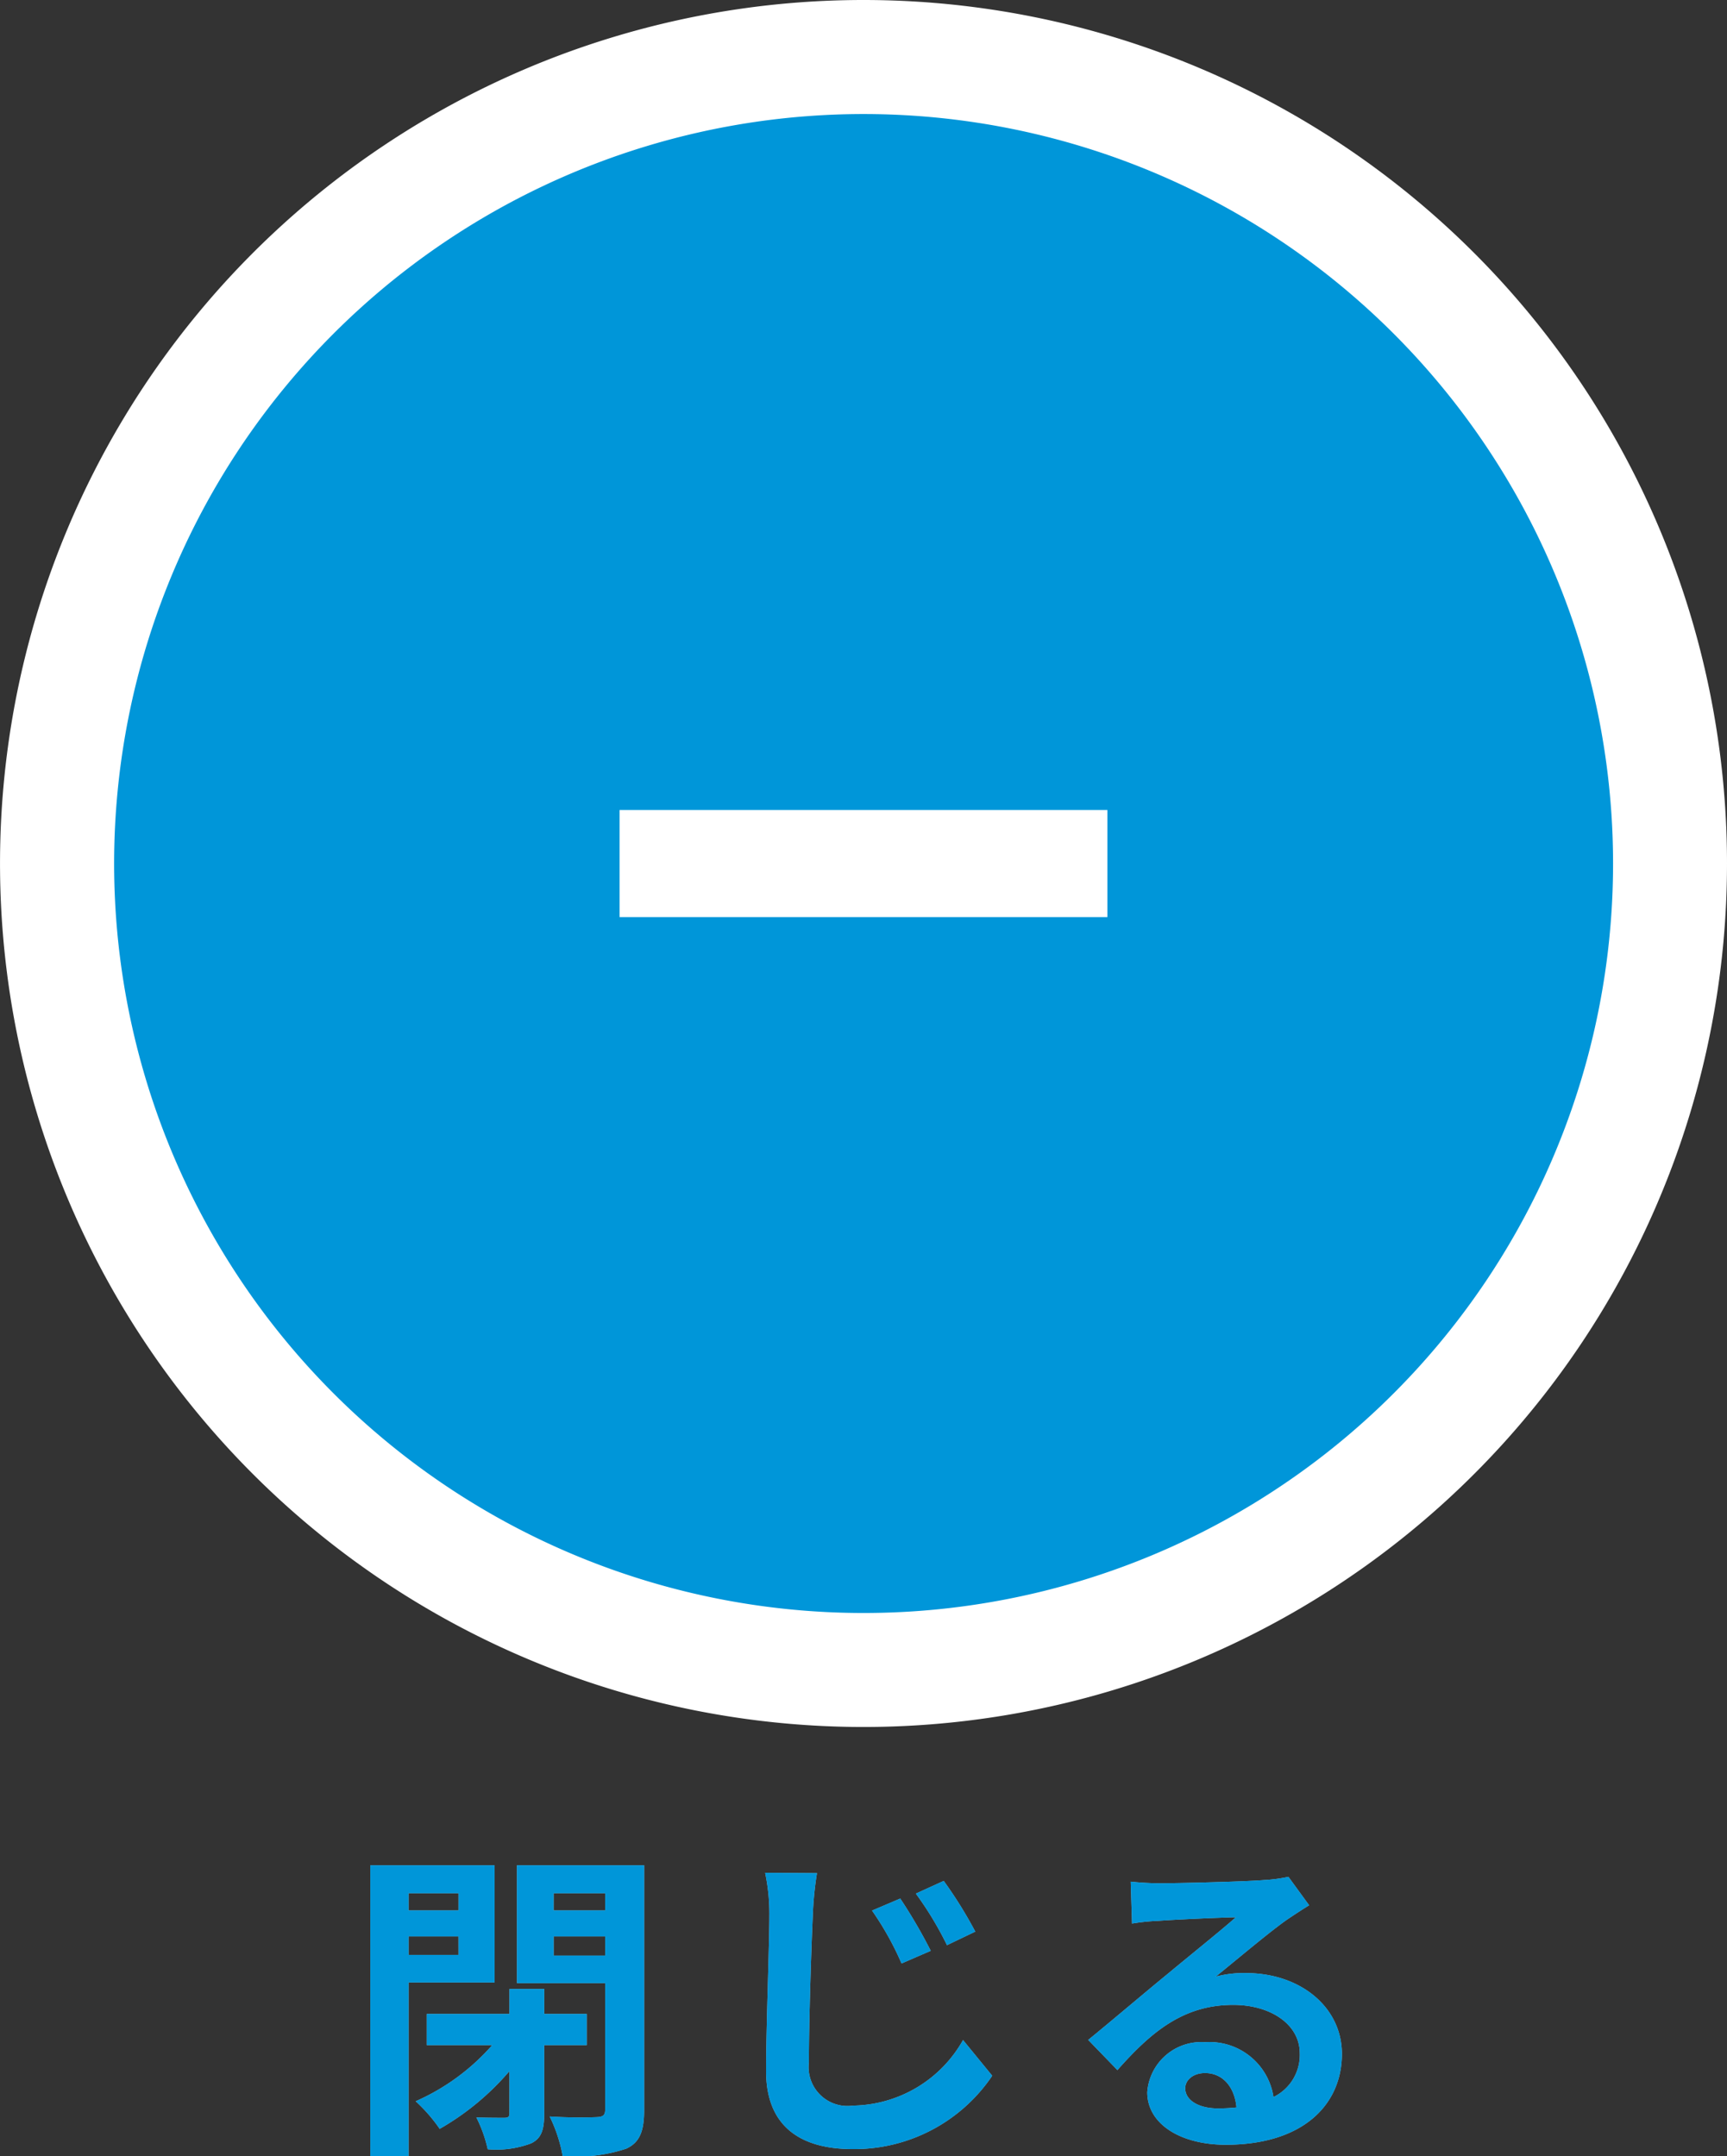
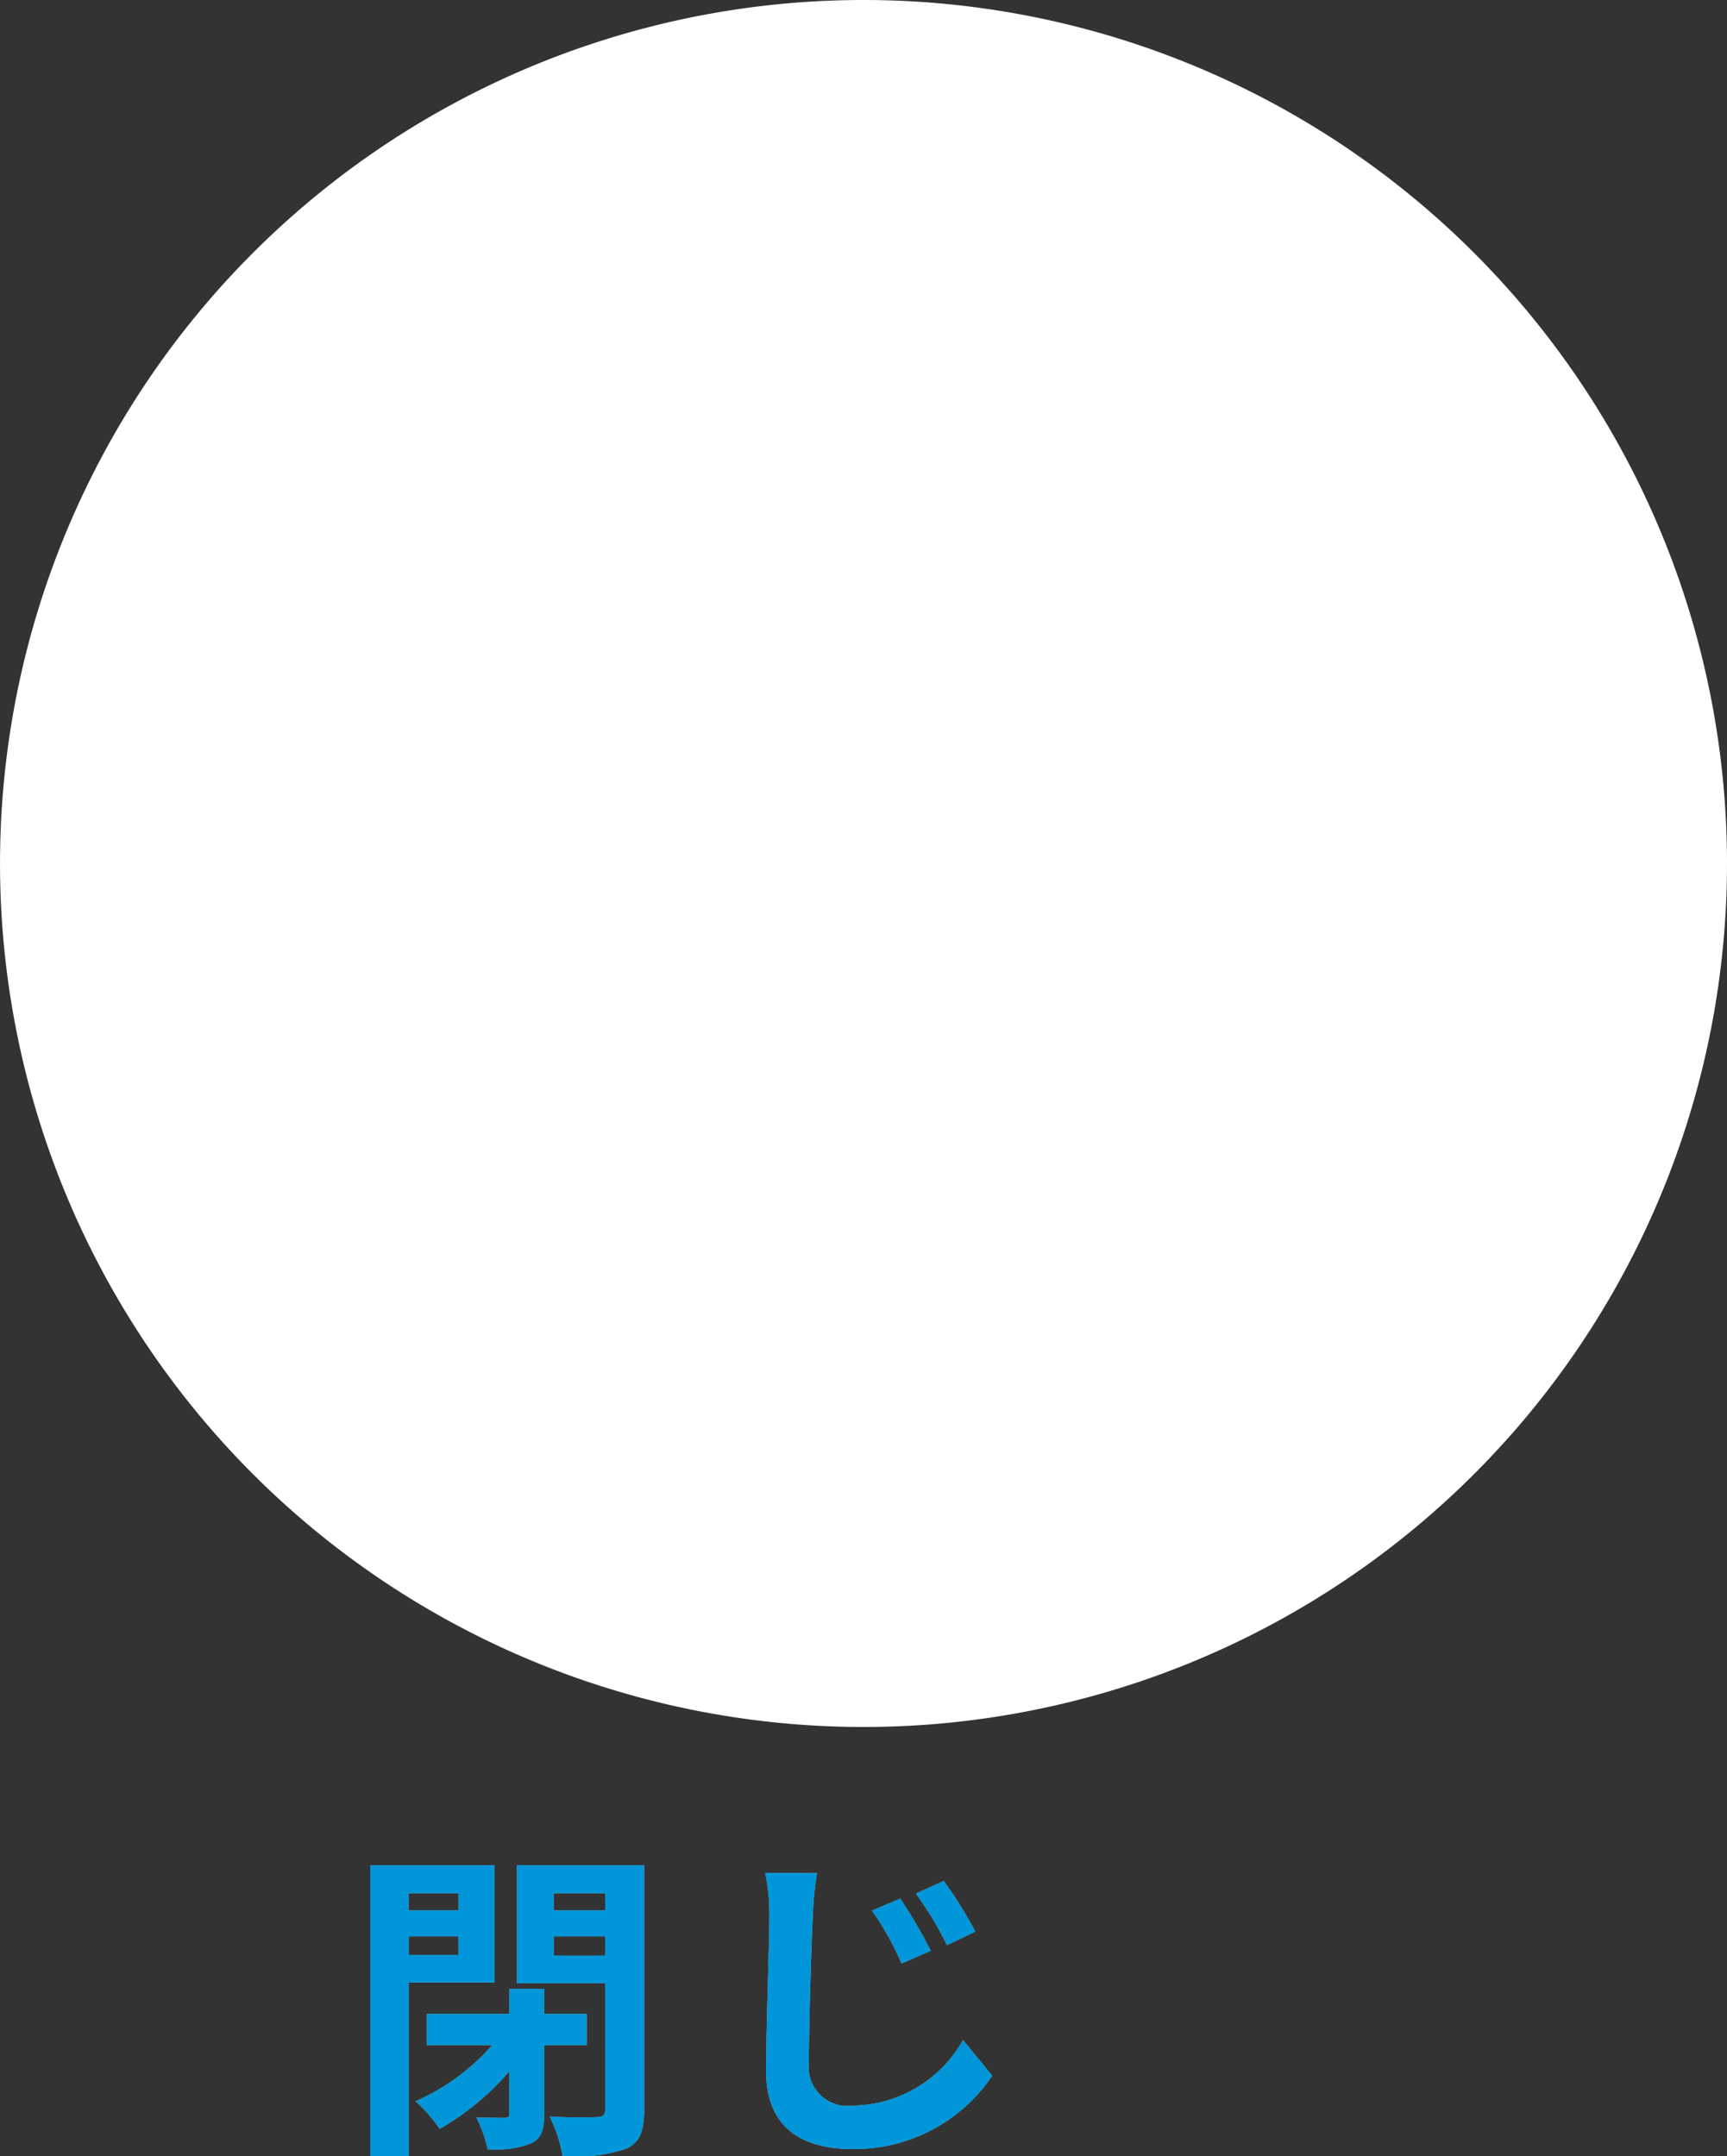
<svg xmlns="http://www.w3.org/2000/svg" width="63.829" height="79.687" viewBox="0 0 63.829 79.687">
  <rect x="0" y="0" width="63.829" height="79.687" fill="#333333" stroke="none" />
  <defs>
    <clipPath id="clip-path">
      <rect id="長方形_6" data-name="長方形 6" width="63.829" height="79.687" transform="translate(0 0.001)" fill="none" />
    </clipPath>
  </defs>
  <g id="グループ_6" data-name="グループ 6" transform="translate(0 0)">
    <g id="グループ_5" data-name="グループ 5" clip-path="url(#clip-path)">
      <path id="パス_17" data-name="パス 17" d="M63.829,31.915A31.914,31.914,0,1,1,31.914,0,31.915,31.915,0,0,1,63.829,31.915" fill="#fff" />
-       <path id="パス_18" data-name="パス 18" d="M59.618,31.915a27.7,27.7,0,1,1-27.7-27.7,27.7,27.7,0,0,1,27.7,27.7" fill="#0096d9" />
      <rect id="長方形_5" data-name="長方形 5" width="18.03" height="3.959" transform="translate(22.899 29.936)" fill="#fff" />
      <path id="パス_19" data-name="パス 19" d="M15.1,73.271v6.417H13.686V68.941h4.593v4.33Zm0-2.663h1.847v-.636H15.1Zm1.846.96H15.1v.684h1.847Zm3.167,4.017v2.543c0,.577-.1.912-.492,1.092a3.645,3.645,0,0,1-1.595.215,4.983,4.983,0,0,0-.419-1.175c.443.013.887.013,1.031.013s.191-.036.191-.168V76.546a9.76,9.76,0,0,1-2.578,2.135,5.982,5.982,0,0,0-.888-1.02,8.1,8.1,0,0,0,2.831-2.076H15.773v-1.15H18.83V73.51h1.284v.925h1.571v1.15Zm3.694,2.4c0,.791-.168,1.2-.659,1.427a5.9,5.9,0,0,1-2.351.276,5.524,5.524,0,0,0-.481-1.464c.7.049,1.5.036,1.74.024s.311-.072.311-.289V73.294H19.107V68.941h4.7Zm-3.346-7.377h1.906v-.636H20.462Zm1.906.96H20.462v.708h1.906Z" fill="#93cee1" />
      <path id="パス_20" data-name="パス 20" d="M30.195,69.23a12.565,12.565,0,0,0-.155,1.583c-.06,1.283-.144,3.933-.144,5.409a1.438,1.438,0,0,0,1.632,1.6,4.743,4.743,0,0,0,4.065-2.423l1.079,1.319a6.15,6.15,0,0,1-5.157,2.711c-1.943,0-3.2-.851-3.2-2.878,0-1.6.12-4.7.12-5.733a7.332,7.332,0,0,0-.156-1.6ZM34.4,72.1l-1.079.468a11.165,11.165,0,0,0-1.091-1.955l1.043-.444A19.116,19.116,0,0,1,34.4,72.1m1.644-.708-1.044.5a12.48,12.48,0,0,0-1.151-1.906l1.031-.469a15.811,15.811,0,0,1,1.164,1.871" fill="#93cee1" />
-       <path id="パス_21" data-name="パス 21" d="M48.385,70.417q-.432.27-.828.539c-.635.444-1.882,1.5-2.627,2.1a4.009,4.009,0,0,1,1.117-.133c2.014,0,3.549,1.26,3.549,2.987,0,1.871-1.427,3.358-4.294,3.358-1.655,0-2.9-.755-2.9-1.942a2,2,0,0,1,2.135-1.848,2.391,2.391,0,0,1,2.53,2.027,1.729,1.729,0,0,0,.972-1.619c0-1.067-1.079-1.787-2.458-1.787-1.823,0-3.011.971-4.282,2.41l-1.079-1.115c.839-.684,2.266-1.895,2.974-2.471.659-.551,1.9-1.547,2.483-2.062-.613.011-2.244.084-2.867.132a7.621,7.621,0,0,0-.971.1l-.048-1.548c.336.036.743.06,1.079.06.624,0,3.166-.06,3.838-.119a5.711,5.711,0,0,0,.911-.12ZM45.7,77.889c-.071-.768-.516-1.271-1.163-1.271-.443,0-.732.263-.732.563,0,.443.5.744,1.2.744a6.246,6.246,0,0,0,.7-.036" fill="#93cee1" />
      <path id="パス_22" data-name="パス 22" d="M15.1,73.271v6.417H13.686V68.941h4.593v4.33Zm0-2.663h1.847v-.636H15.1Zm1.846.96H15.1v.684h1.847Zm3.167,4.017v2.543c0,.577-.1.912-.492,1.092a3.645,3.645,0,0,1-1.595.215,4.983,4.983,0,0,0-.419-1.175c.443.013.887.013,1.031.013s.191-.036.191-.168V76.546a9.76,9.76,0,0,1-2.578,2.135,5.982,5.982,0,0,0-.888-1.02,8.1,8.1,0,0,0,2.831-2.076H15.773v-1.15H18.83V73.51h1.284v.925h1.571v1.15Zm3.694,2.4c0,.791-.168,1.2-.659,1.427a5.9,5.9,0,0,1-2.351.276,5.524,5.524,0,0,0-.481-1.464c.7.049,1.5.036,1.74.024s.311-.072.311-.289V73.294H19.107V68.941h4.7Zm-3.346-7.377h1.906v-.636H20.462Zm1.906.96H20.462v.708h1.906Z" fill="#0096d9" />
      <path id="パス_23" data-name="パス 23" d="M30.195,69.23a12.565,12.565,0,0,0-.155,1.583c-.06,1.283-.144,3.933-.144,5.409a1.438,1.438,0,0,0,1.632,1.6,4.743,4.743,0,0,0,4.065-2.423l1.079,1.319a6.15,6.15,0,0,1-5.157,2.711c-1.943,0-3.2-.851-3.2-2.878,0-1.6.12-4.7.12-5.733a7.332,7.332,0,0,0-.156-1.6ZM34.4,72.1l-1.079.468a11.165,11.165,0,0,0-1.091-1.955l1.043-.444A19.116,19.116,0,0,1,34.4,72.1m1.644-.708-1.044.5a12.48,12.48,0,0,0-1.151-1.906l1.031-.469a15.811,15.811,0,0,1,1.164,1.871" fill="#0096d9" />
-       <path id="パス_24" data-name="パス 24" d="M48.385,70.417q-.432.27-.828.539c-.635.444-1.882,1.5-2.627,2.1a4.009,4.009,0,0,1,1.117-.133c2.014,0,3.549,1.26,3.549,2.987,0,1.871-1.427,3.358-4.294,3.358-1.655,0-2.9-.755-2.9-1.942a2,2,0,0,1,2.135-1.848,2.391,2.391,0,0,1,2.53,2.027,1.729,1.729,0,0,0,.972-1.619c0-1.067-1.079-1.787-2.458-1.787-1.823,0-3.011.971-4.282,2.41l-1.079-1.115c.839-.684,2.266-1.895,2.974-2.471.659-.551,1.9-1.547,2.483-2.062-.613.011-2.244.084-2.867.132a7.621,7.621,0,0,0-.971.1l-.048-1.548c.336.036.743.06,1.079.06.624,0,3.166-.06,3.838-.119a5.711,5.711,0,0,0,.911-.12ZM45.7,77.889c-.071-.768-.516-1.271-1.163-1.271-.443,0-.732.263-.732.563,0,.443.5.744,1.2.744a6.246,6.246,0,0,0,.7-.036" fill="#0096d9" />
    </g>
  </g>
</svg>